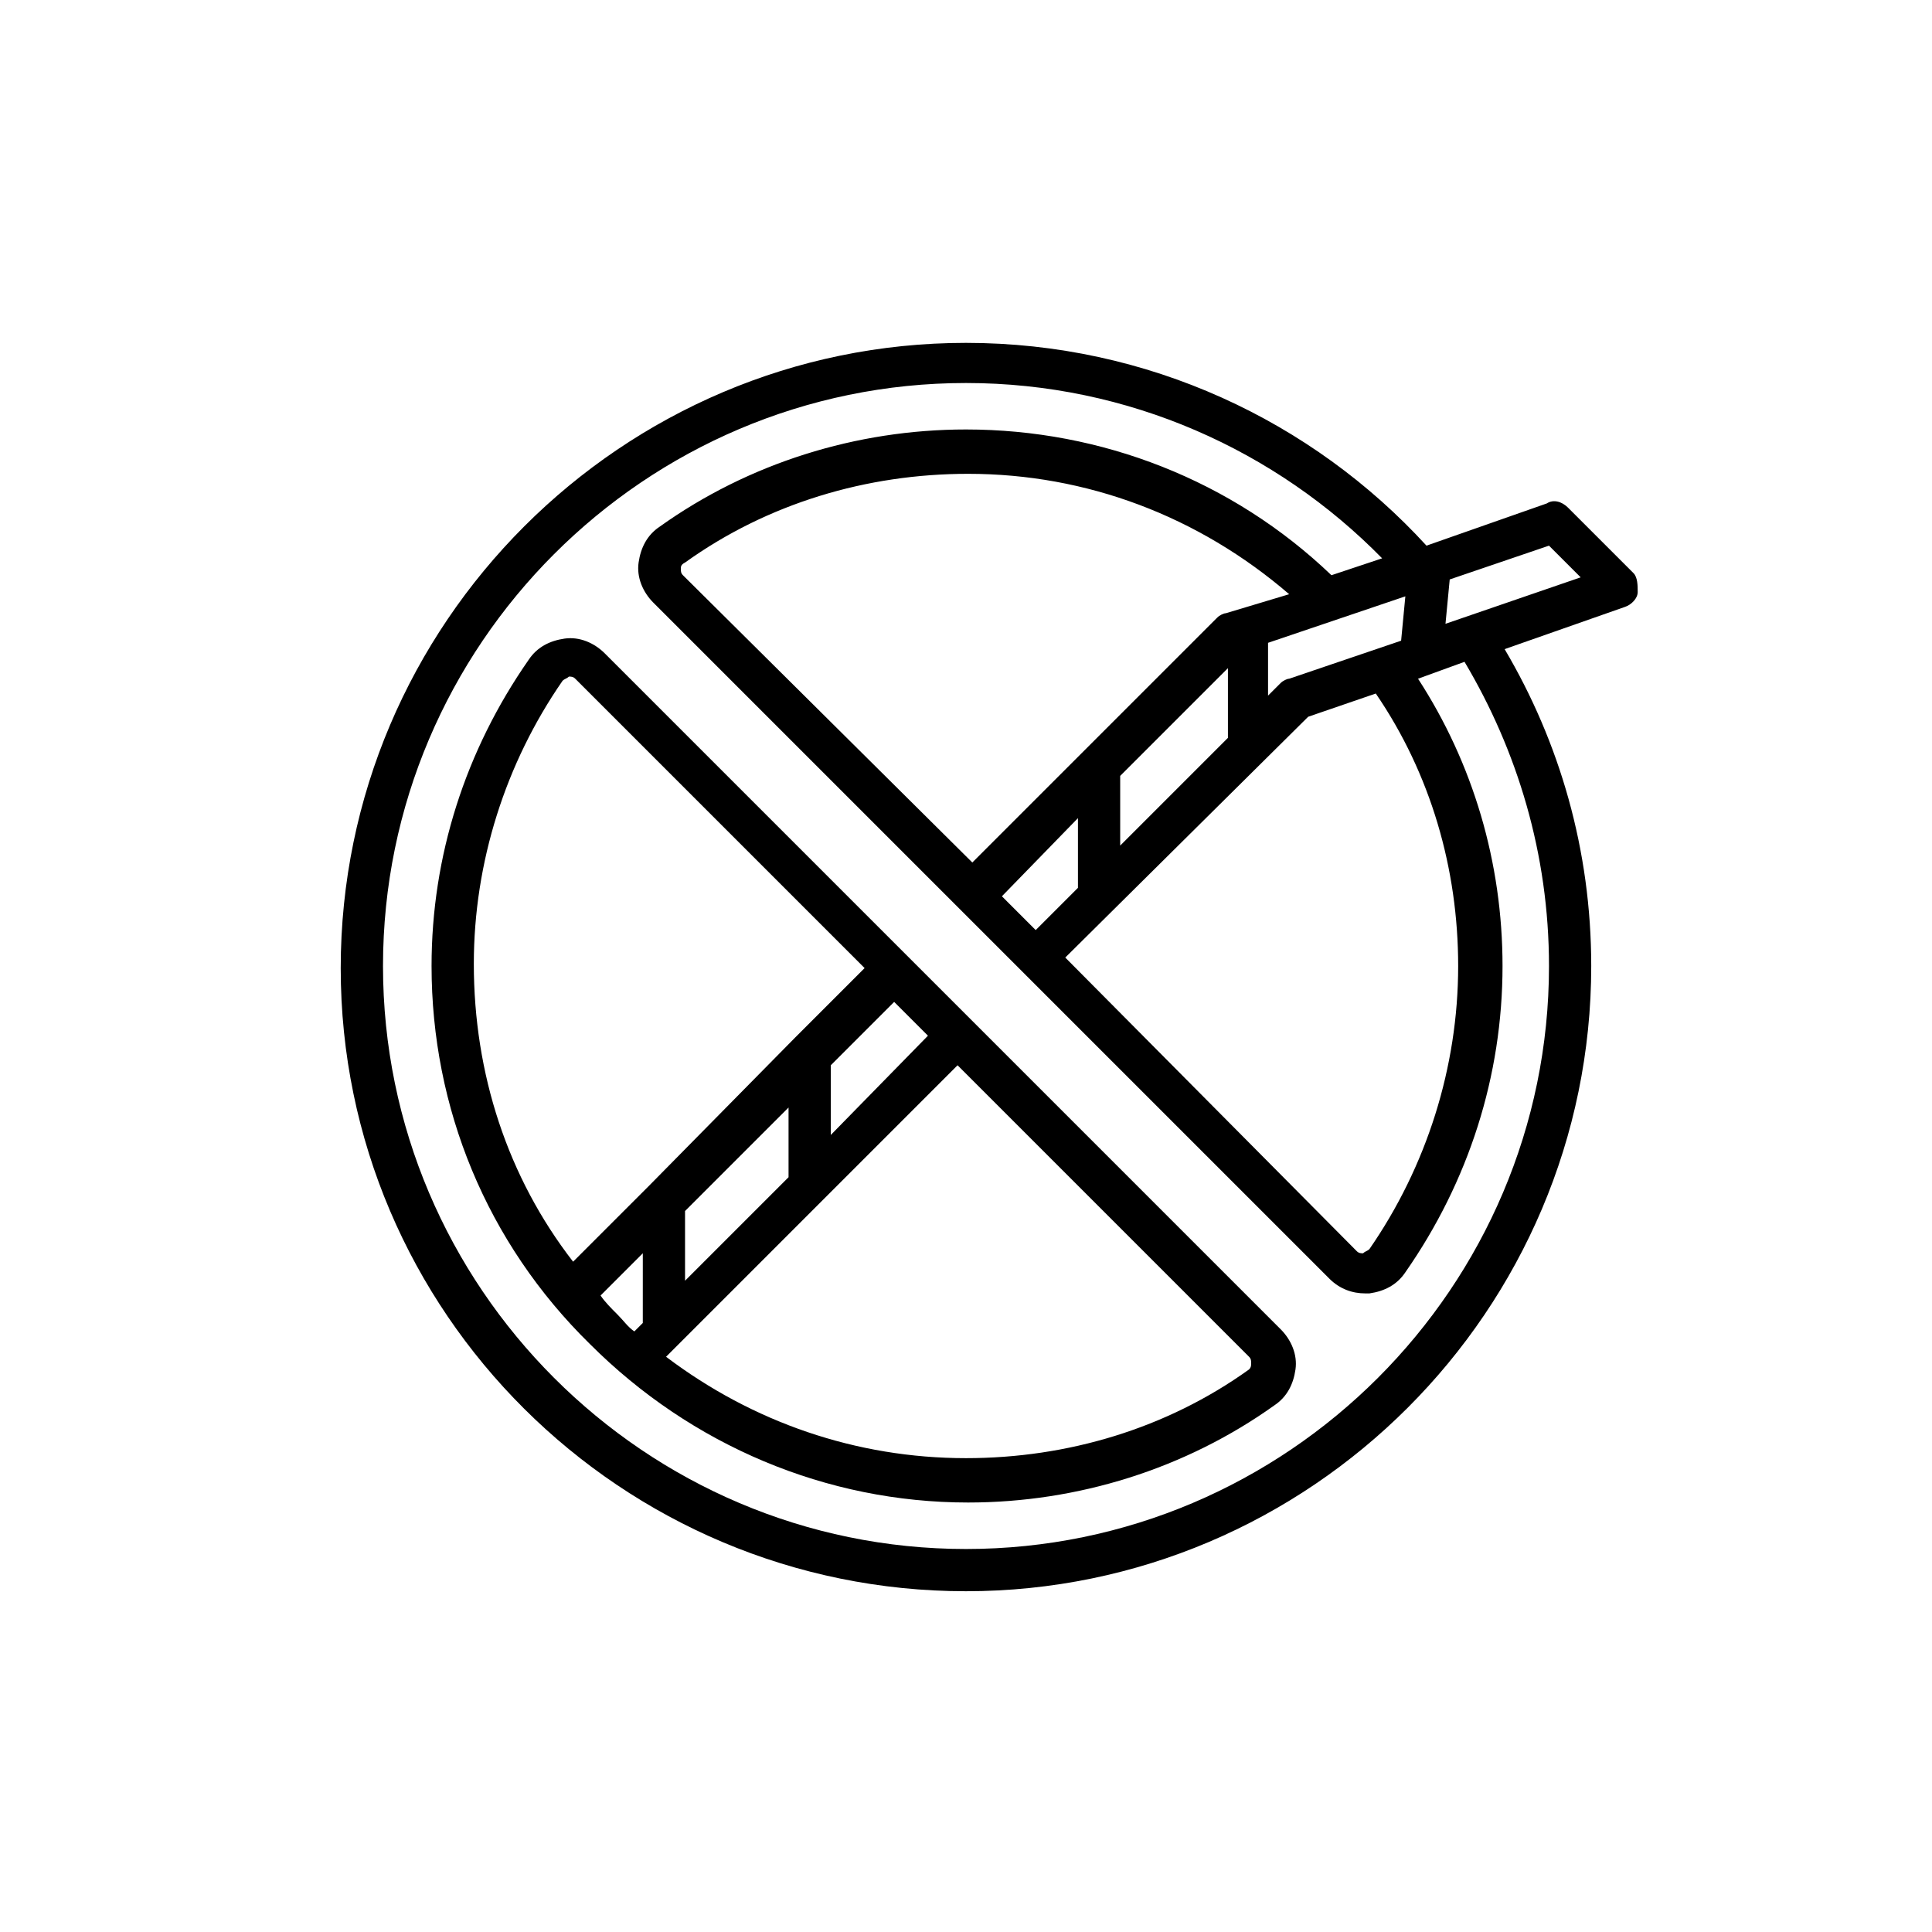
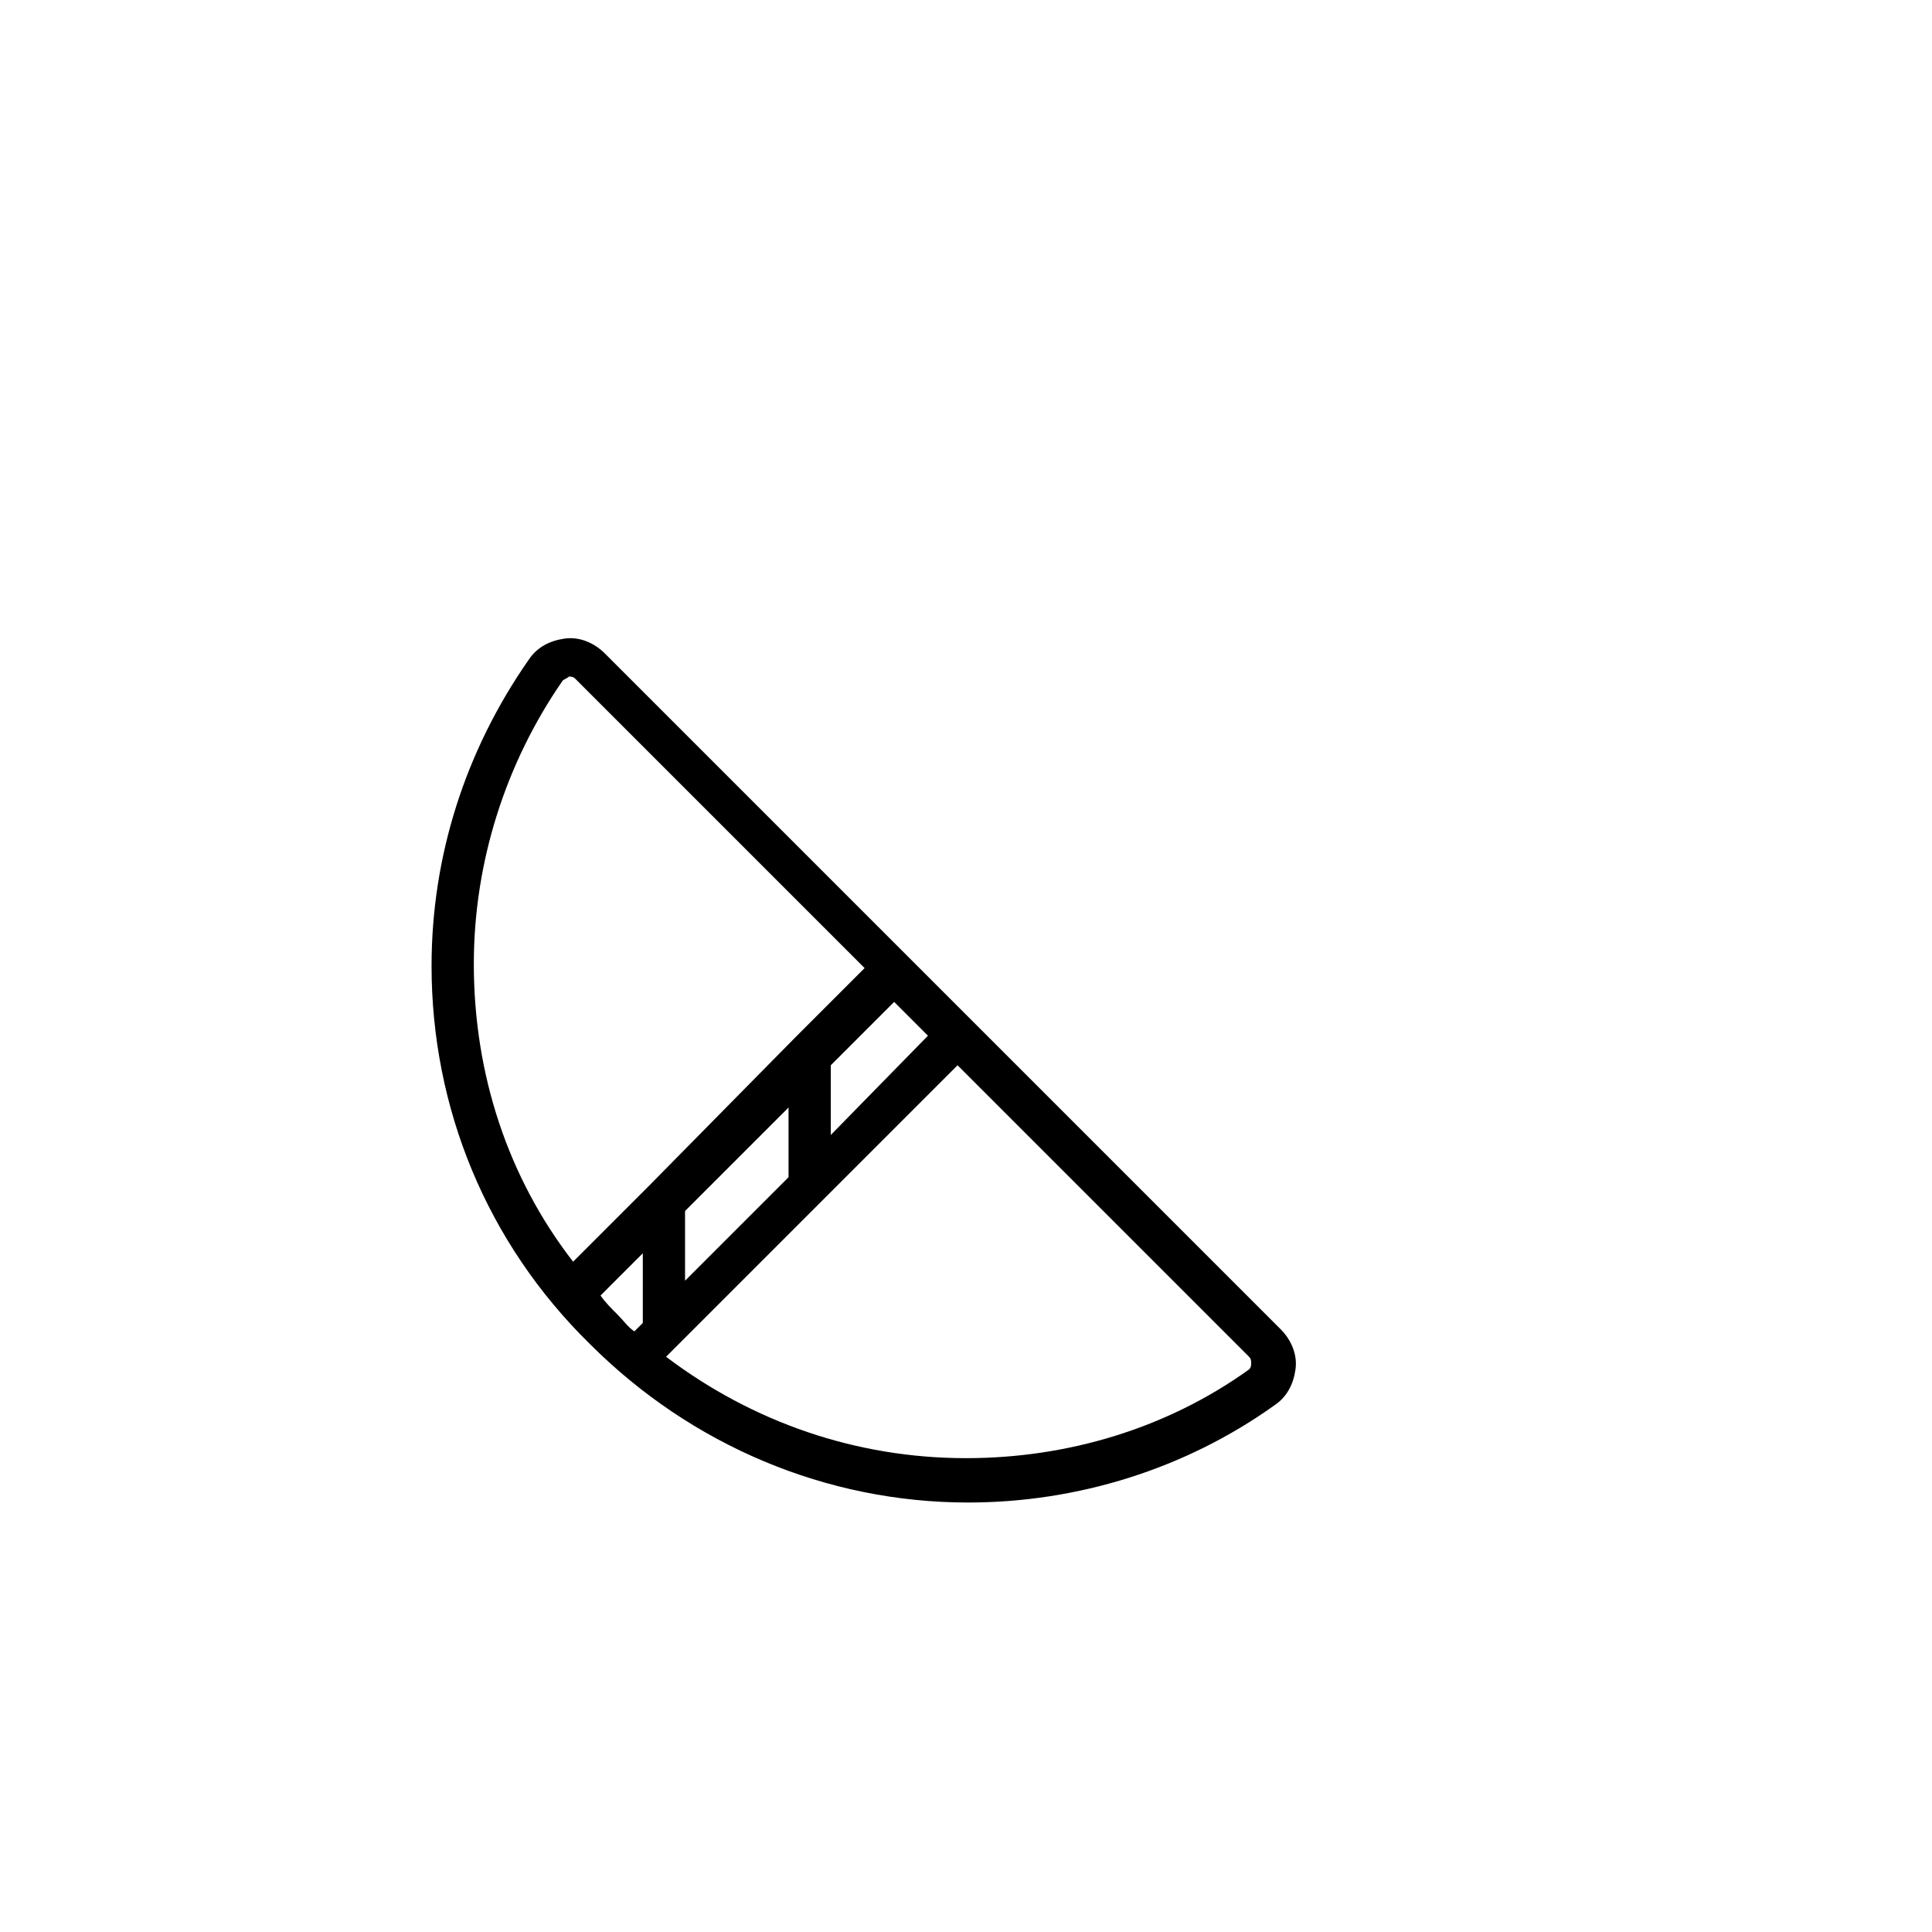
<svg xmlns="http://www.w3.org/2000/svg" fill="#000000" width="800px" height="800px" version="1.1" viewBox="144 144 512 512">
  <g>
-     <path d="m576.89 295.88-17.352-17.352c-1.68-1.68-3.918-2.238-5.598-1.121l-31.906 11.195c-30.23-33.027-73.891-53.738-122.04-53.738-91.246 0-165.7 74.453-165.7 165.7 0 91.242 74.453 165.13 165.7 165.13s165.7-74.453 165.7-165.7c0-30.789-8.398-59.336-22.953-83.969l31.906-11.195c1.68-0.559 3.359-2.238 3.359-3.918 0-1.676 0-3.918-1.121-5.035zm-60.457 6.156-1.121 11.754-29.668 10.078c-0.559 0-1.68 0.559-2.238 1.121l-3.359 3.359v-13.996zm-47.582 4.481c-0.559 0-1.68 0.559-2.238 1.121l-64.934 64.934-76.691-76.133c-0.559-0.559-0.559-1.121-0.559-1.68 0-0.559 0-1.121 1.121-1.68 21.832-15.676 48.141-23.512 75.012-23.512 31.348 0 61.016 11.195 85.086 31.906zm0.562 14.551v18.473l-28.551 28.551v-18.473zm-39.746 39.746v18.473l-11.195 11.195-8.957-8.957zm61.016-26.867 17.914-6.156c14.555 21.273 21.832 46.461 21.832 72.211 0 26.871-8.398 53.18-23.512 75.012-0.559 0.559-1.121 0.559-1.68 1.121-0.559 0-1.121 0-1.68-0.559l-77.25-77.816zm63.816 66.055c0 85.086-69.414 154.5-154.5 154.5s-154.5-69.414-154.5-154.5c-0.004-85.09 69.41-154.5 154.5-154.5 43.105 0 82.289 17.914 110.28 46.461l-13.434 4.477c-26.309-25.191-61.016-38.625-96.844-38.625-29.109 0-57.656 8.957-81.168 25.75-3.359 2.238-5.039 5.598-5.598 9.516s1.121 7.836 3.918 10.637l179.13 179.13c2.801 2.801 6.156 3.918 9.516 3.918h1.121c3.918-0.559 7.277-2.238 9.516-5.598 16.793-24.07 25.75-52.059 25.75-81.168 0-27.43-7.836-53.738-22.391-76.133l12.316-4.477c13.988 23.512 22.387 50.941 22.387 80.613zm-27.43-90.688 1.121-11.754 26.309-8.957 8.398 8.398z" />
    <path d="m304.27 317.15c-2.801-2.801-6.719-4.477-10.637-3.918-3.918 0.559-7.277 2.238-9.516 5.598-16.793 24.07-25.75 52.059-25.75 81.168 0 37.504 14.555 73.332 41.984 100.2 26.871 26.871 62.695 41.984 100.2 41.984 29.109 0 57.656-8.957 81.168-25.75 3.359-2.238 5.039-5.598 5.598-9.516 0.559-3.918-1.121-7.836-3.918-10.637zm85.648 101.32-25.75 26.309v-18.473l16.793-16.793zm-75.57 76.129-2.238 2.238c-1.68-1.121-2.801-2.801-4.477-4.477-1.68-1.68-3.359-3.359-4.477-5.039l11.195-11.195zm1.68-36.387-20.152 20.152c-17.352-22.391-26.309-49.82-26.309-78.93 0-26.871 8.398-53.18 23.512-75.012 0.559-0.559 1.121-0.559 1.68-1.121 0.559 0 1.121 0 1.68 0.559l76.691 76.691-18.473 18.473zm36.945-20.711v18.473l-27.43 27.43v-18.473zm122.04 69.414c-21.832 15.676-48.141 23.512-75.012 23.512-29.109 0-56.539-9.516-79.488-26.871l77.25-77.25 77.25 77.25c0.559 0.559 0.559 1.121 0.559 1.68 0 0.559 0 1.121-0.559 1.68z" />
  </g>
</svg>